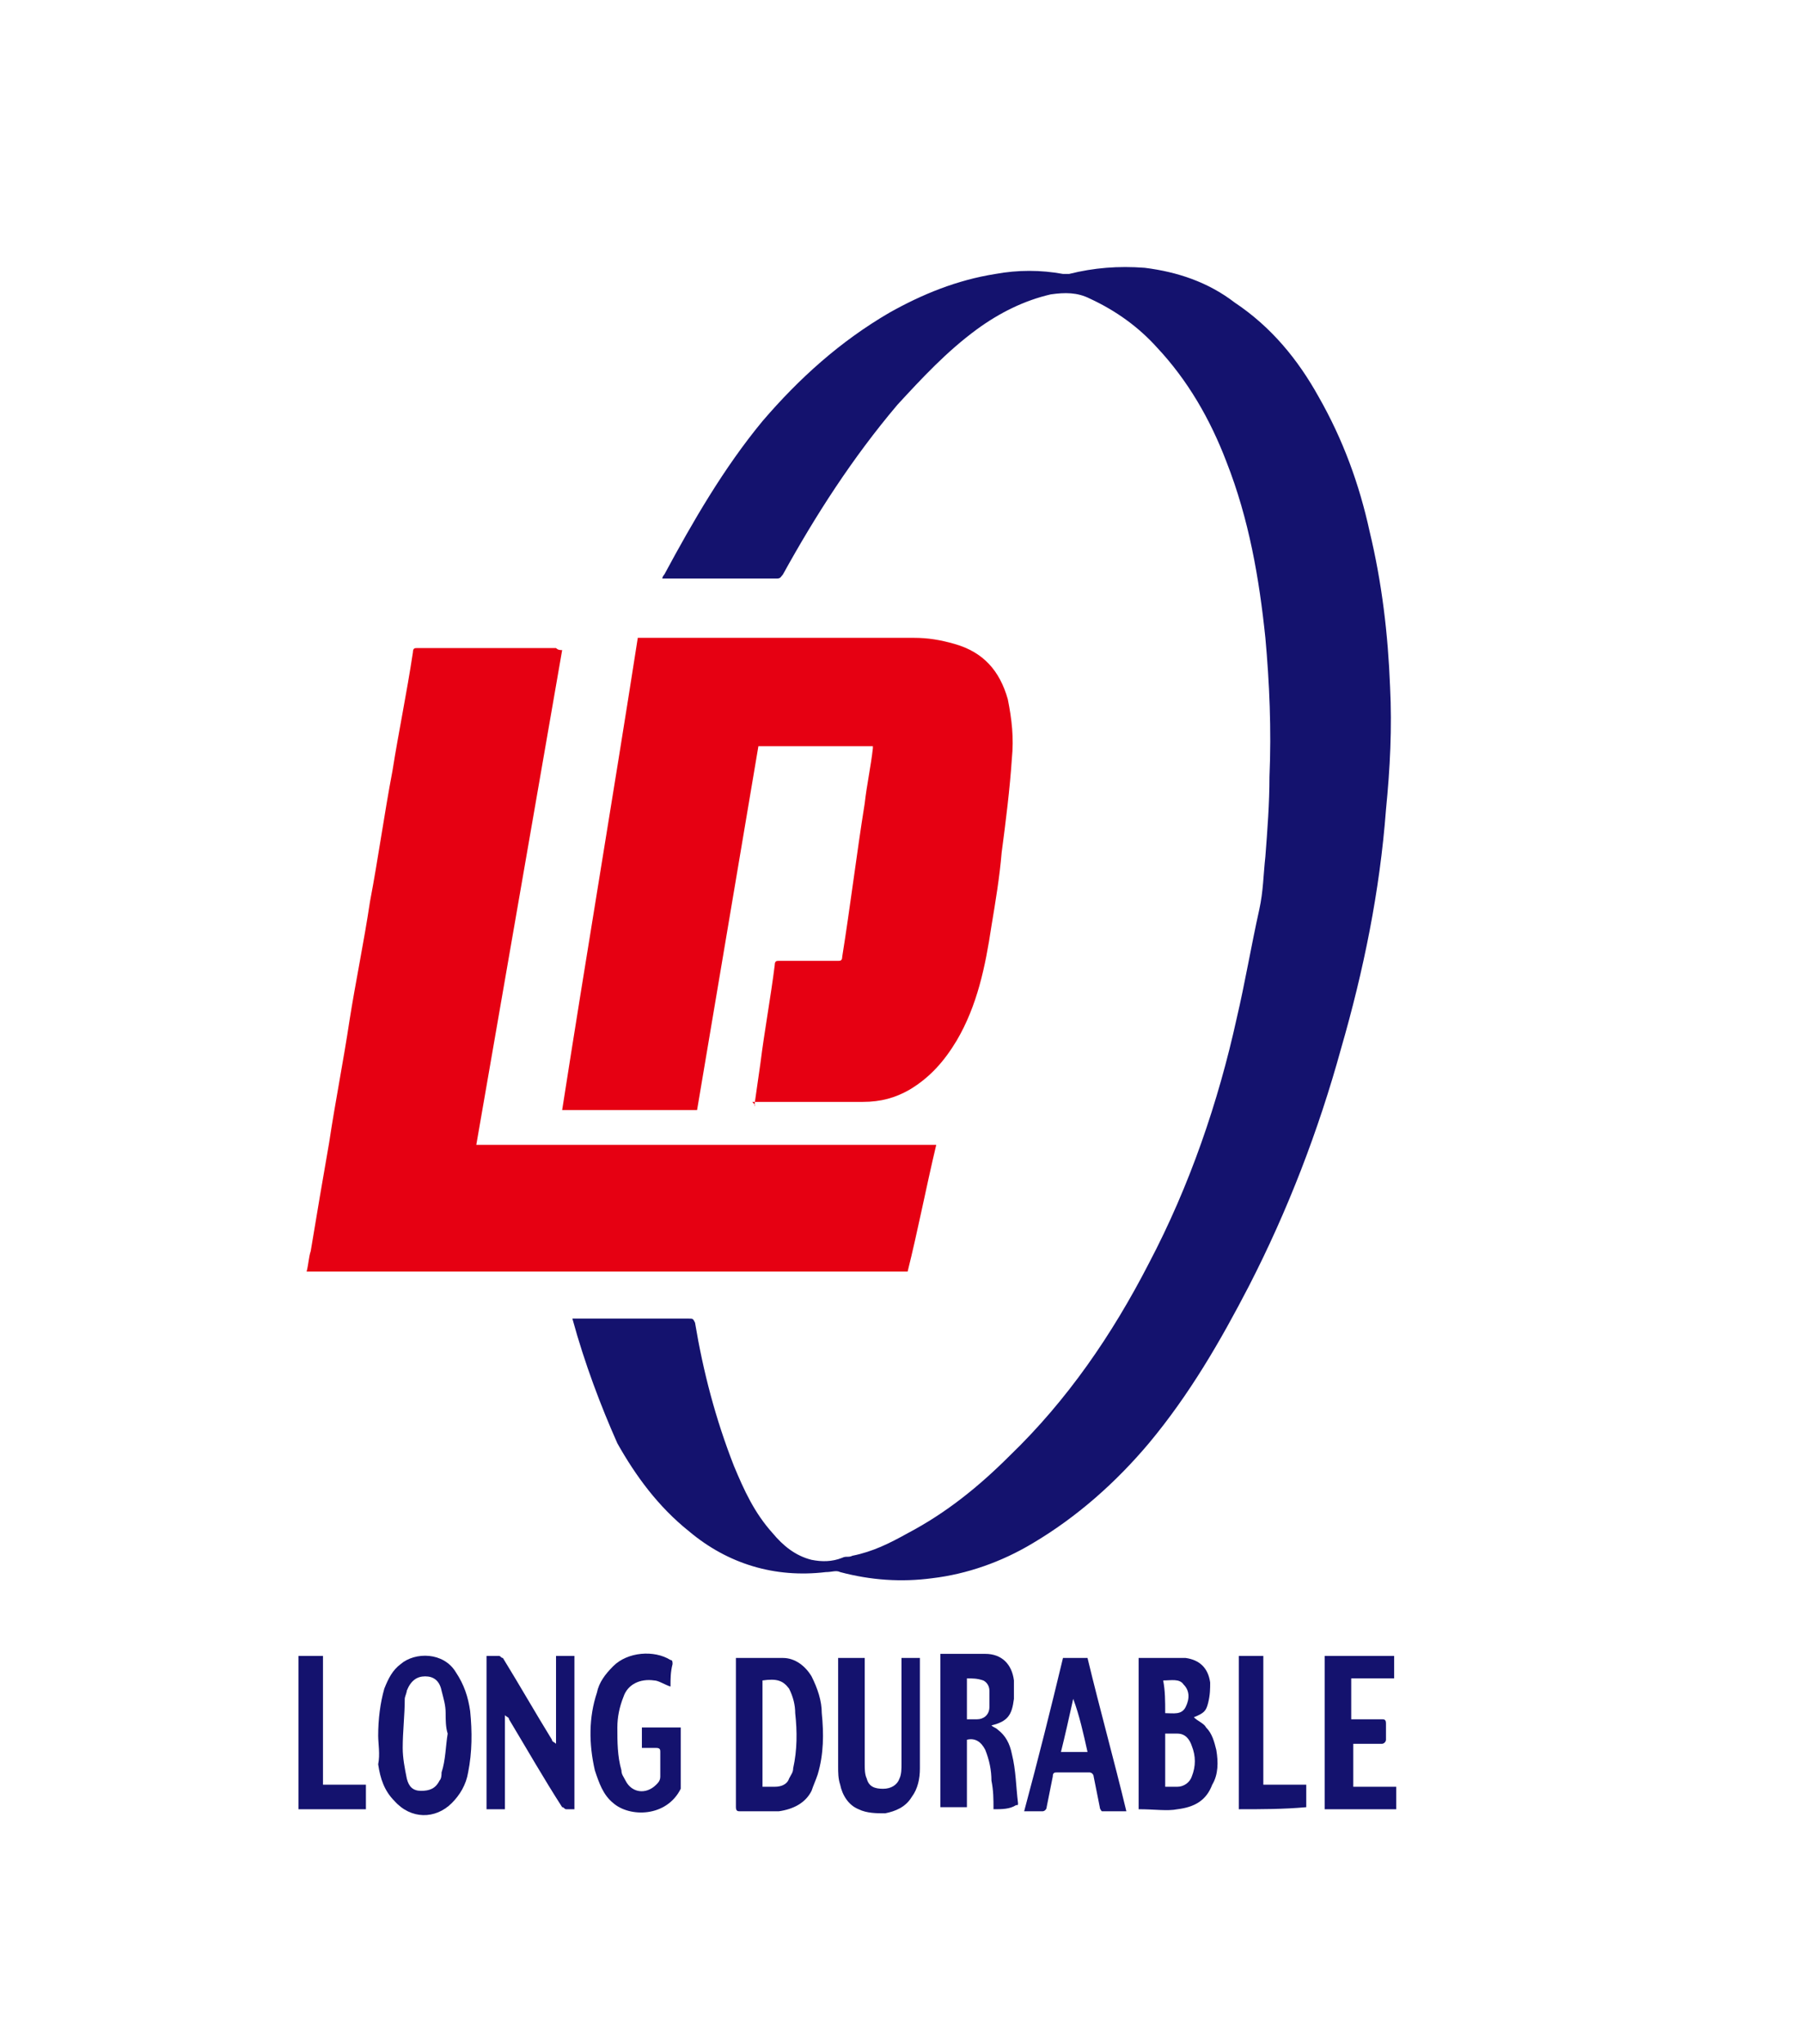
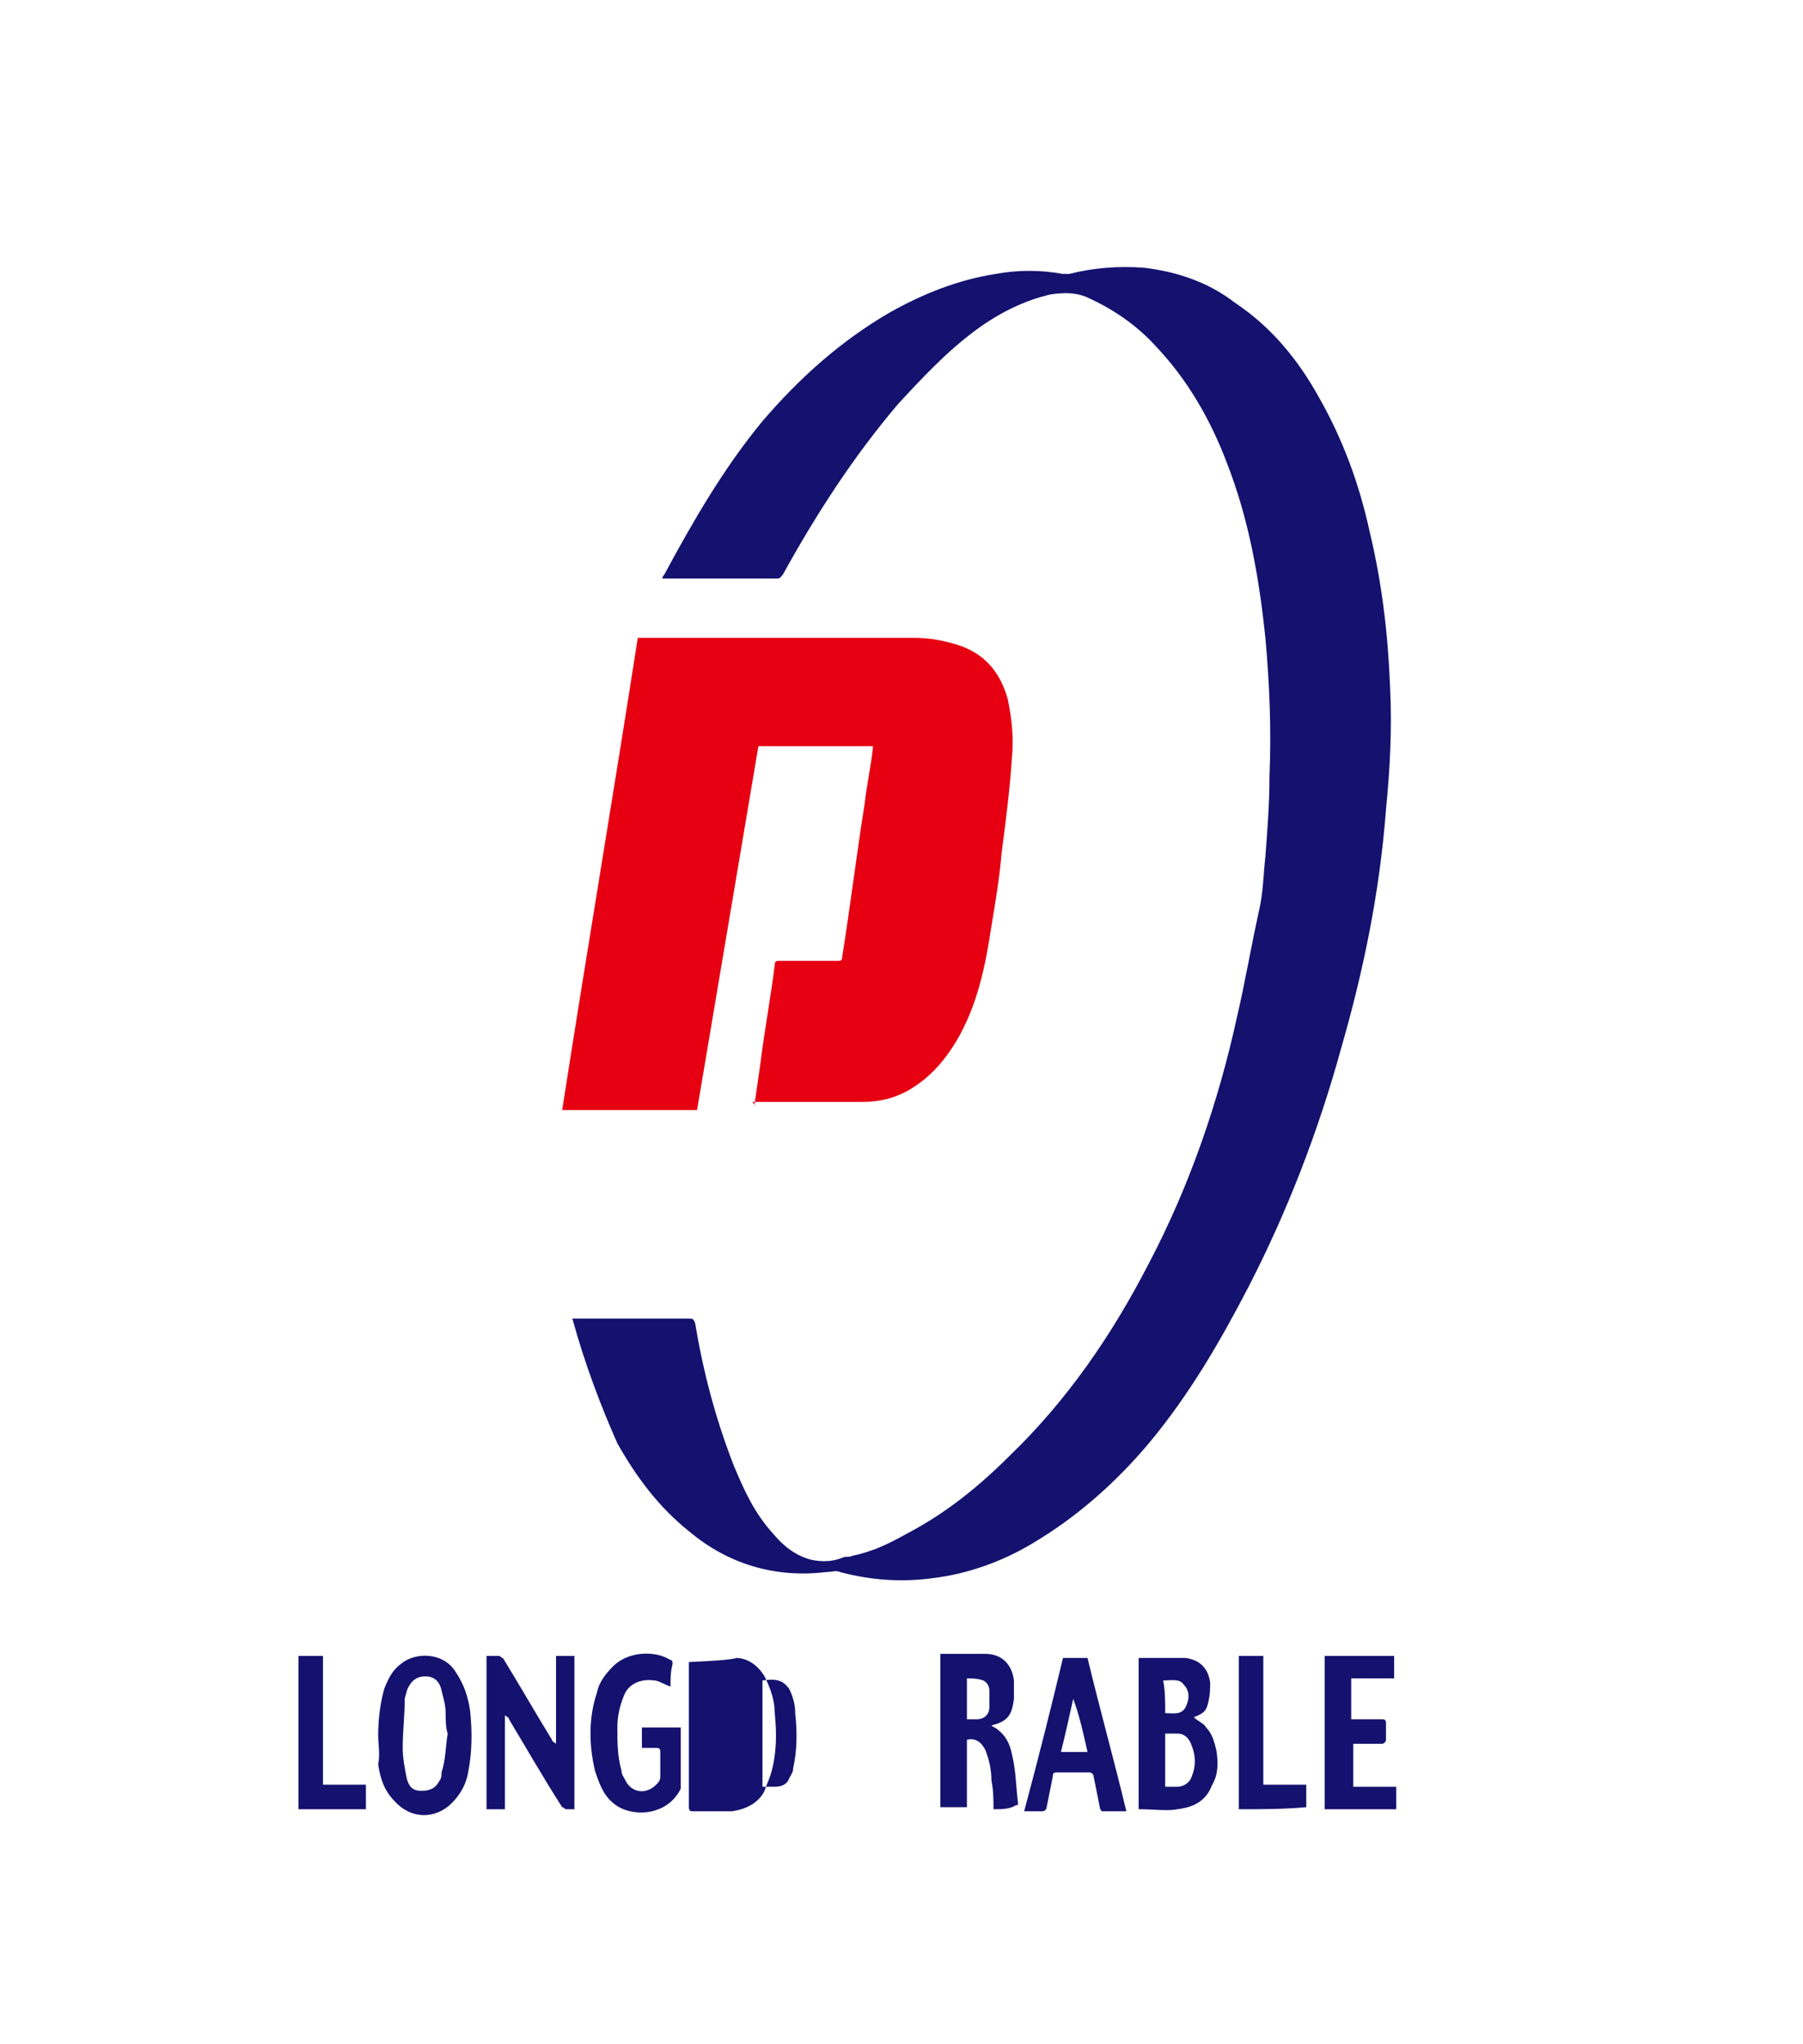
<svg xmlns="http://www.w3.org/2000/svg" version="1.1" id="圖層_1" x="0px" y="0px" viewBox="0 0 88.2 100" style="enable-background:new 0 0 88.2 100;" xml:space="preserve">
  <style type="text/css">
	.st0{fill:#14126E;}
	.st1{fill:#E60012;}
</style>
  <path class="st0" d="M28,64.5c0.1,0,0.1,0,0.2,0c1.8,0,3.7,0,5.5,0c0.2,0,0.2,0,0.3,0.2c0.4,2.4,1,4.7,1.9,7c0.5,1.2,1,2.3,1.9,3.3  c0.5,0.6,1.1,1.1,1.9,1.3c0.5,0.1,1,0.1,1.5-0.1c0.2-0.1,0.3,0,0.5-0.1c1-0.2,1.8-0.6,2.7-1.1c1.9-1,3.5-2.3,5-3.8  c2.8-2.7,5-5.9,6.8-9.4c2-3.8,3.4-7.9,4.3-12c0.4-1.7,0.7-3.5,1.1-5.3c0.2-0.9,0.2-1.7,0.3-2.6c0.1-1.3,0.2-2.6,0.2-3.9  c0.1-2.3,0-4.6-0.2-6.8c-0.3-2.9-0.8-5.8-1.9-8.6c-0.8-2.1-1.9-4-3.4-5.6c-0.9-1-2-1.8-3.3-2.4c-0.6-0.3-1.2-0.3-1.9-0.2  c-1.3,0.3-2.5,0.9-3.6,1.7c-1.5,1.1-2.7,2.4-3.9,3.7c-2.2,2.6-4,5.4-5.6,8.3c-0.1,0.1-0.1,0.2-0.3,0.2c-1.8,0-3.6,0-5.4,0  c-0.1,0-0.1,0-0.2,0c0-0.1,0.1-0.2,0.1-0.2c1.4-2.6,2.9-5.2,4.8-7.5c1.8-2.1,3.8-3.9,6.2-5.3c1.6-0.9,3.3-1.6,5.2-1.9  c1.1-0.2,2.2-0.2,3.3,0c0.1,0,0.2,0,0.3,0c1.2-0.3,2.4-0.4,3.7-0.3c1.6,0.2,3.1,0.7,4.4,1.7c1.8,1.2,3.1,2.8,4.1,4.6  c1.2,2.1,2,4.3,2.5,6.6c0.6,2.5,0.9,5,1,7.6c0.1,2,0,4-0.2,6c-0.3,4-1.1,7.9-2.2,11.7c-1.1,4-2.6,7.9-4.5,11.6  c-1.4,2.7-2.9,5.3-4.9,7.7c-1.6,1.9-3.5,3.6-5.7,4.9c-1.5,0.9-3.2,1.5-4.9,1.7c-1.5,0.2-3,0.1-4.5-0.3c-0.2-0.1-0.4,0-0.7,0  c-2.5,0.3-4.8-0.4-6.7-2c-1.5-1.2-2.6-2.7-3.5-4.3C29.4,68.8,28.6,66.7,28,64.5C28.1,64.5,28.1,64.5,28,64.5z" />
-   <path class="st1" d="M27.5,31.8c-1.4,8.1-2.8,16.1-4.2,24.2c7.5,0,15,0,22.5,0c-0.5,2.1-0.9,4.2-1.4,6.2c-9.8,0-19.6,0-29.4,0  c0.1-0.4,0.1-0.7,0.2-1c0.3-1.8,0.6-3.6,0.9-5.3c0.3-2,0.7-4,1-6c0.3-1.9,0.7-3.8,1-5.8c0.4-2.1,0.7-4.3,1.1-6.4  c0.3-1.9,0.7-3.8,1-5.8c0-0.2,0.1-0.2,0.2-0.2c2.3,0,4.5,0,6.8,0C27.3,31.8,27.4,31.8,27.5,31.8z" />
  <path class="st1" d="M36.9,54.1c0.1-0.7,0.2-1.4,0.3-2.1c0.2-1.6,0.5-3.2,0.7-4.8c0-0.2,0.1-0.2,0.2-0.2c1,0,1.9,0,2.9,0  c0.1,0,0.2,0,0.2-0.2c0.4-2.5,0.7-5,1.1-7.5c0.1-0.9,0.3-1.8,0.4-2.7c0,0,0-0.1,0-0.1c-1.9,0-3.7,0-5.6,0c-1,5.9-2,11.9-3,17.8  c-2.2,0-4.4,0-6.6,0c1.2-7.7,2.5-15.4,3.7-23.1c0.1,0,0.1,0,0.2,0c4.4,0,8.9,0,13.3,0c0.7,0,1.3,0.1,2,0.3c1.4,0.4,2.2,1.3,2.6,2.7  c0.2,1,0.3,1.9,0.2,2.9c-0.1,1.5-0.3,3.1-0.5,4.6c-0.1,1.2-0.3,2.4-0.5,3.6c-0.3,2-0.7,3.9-1.7,5.6c-0.6,1-1.3,1.8-2.3,2.4  c-0.7,0.4-1.4,0.6-2.3,0.6c-1.8,0-3.6,0-5.4,0C37,54.1,36.9,54.1,36.9,54.1z" />
  <path class="st0" d="M55.7,88.5c0-2.5,0-5,0-7.4c0,0,0,0,0,0c0.8,0,1.6,0,2.3,0c0.7,0.1,1.1,0.5,1.2,1.2c0,0.3,0,0.6-0.1,1  c-0.1,0.4-0.2,0.5-0.7,0.7c0.2,0.2,0.5,0.3,0.6,0.5c0.3,0.3,0.4,0.7,0.5,1.1c0.1,0.6,0.1,1.2-0.2,1.7c-0.3,0.8-0.9,1.1-1.7,1.2  C57.1,88.6,56.5,88.5,55.7,88.5C55.8,88.5,55.8,88.5,55.7,88.5z M57,84.8c0,0.9,0,1.8,0,2.6c0.2,0,0.4,0,0.6,0  c0.3,0,0.6-0.2,0.7-0.5c0.2-0.5,0.2-1,0-1.5c-0.1-0.3-0.3-0.6-0.7-0.6C57.4,84.8,57.2,84.8,57,84.8z M57,83.8c0.4,0,0.8,0.1,1-0.3  c0.2-0.4,0.2-0.8-0.1-1.1c-0.2-0.3-0.6-0.2-1-0.2C57,82.7,57,83.2,57,83.8z" />
-   <path class="st0" d="M36,81.1C36,81.1,36,81.1,36,81.1c0.8,0,1.5,0,2.3,0c0.6,0,1.1,0.4,1.4,0.9c0.3,0.6,0.5,1.2,0.5,1.8  c0.1,1,0.1,2-0.2,3c-0.1,0.3-0.2,0.5-0.3,0.8c-0.3,0.6-0.9,0.9-1.6,1c-0.6,0-1.2,0-1.9,0c-0.1,0-0.2,0-0.2-0.2c0-2.4,0-4.8,0-7.1  C36,81.2,36,81.1,36,81.1z M37.3,82.2c0,1.7,0,3.5,0,5.2c0.2,0,0.4,0,0.6,0c0.3,0,0.6-0.1,0.7-0.4c0.1-0.2,0.2-0.3,0.2-0.5  c0.2-0.9,0.2-1.8,0.1-2.7c0-0.4-0.1-0.8-0.3-1.2C38.3,82.2,38,82.1,37.3,82.2z" />
+   <path class="st0" d="M36,81.1C36,81.1,36,81.1,36,81.1c0.6,0,1.1,0.4,1.4,0.9c0.3,0.6,0.5,1.2,0.5,1.8  c0.1,1,0.1,2-0.2,3c-0.1,0.3-0.2,0.5-0.3,0.8c-0.3,0.6-0.9,0.9-1.6,1c-0.6,0-1.2,0-1.9,0c-0.1,0-0.2,0-0.2-0.2c0-2.4,0-4.8,0-7.1  C36,81.2,36,81.1,36,81.1z M37.3,82.2c0,1.7,0,3.5,0,5.2c0.2,0,0.4,0,0.6,0c0.3,0,0.6-0.1,0.7-0.4c0.1-0.2,0.2-0.3,0.2-0.5  c0.2-0.9,0.2-1.8,0.1-2.7c0-0.4-0.1-0.8-0.3-1.2C38.3,82.2,38,82.1,37.3,82.2z" />
  <path class="st0" d="M48.6,88.5c0-0.5,0-0.9-0.1-1.4c0-0.5-0.1-1-0.3-1.5c-0.2-0.4-0.5-0.6-0.9-0.5c0,1.1,0,2.2,0,3.3  c-0.4,0-0.8,0-1.3,0c0-2.5,0-5,0-7.5c0.1,0,0.1,0,0.2,0c0.7,0,1.3,0,2,0c0.8,0,1.3,0.5,1.4,1.3c0,0.3,0,0.6,0,0.9  c-0.1,0.8-0.3,1.1-1.1,1.3c0.1,0.1,0.2,0.1,0.3,0.2c0.4,0.3,0.6,0.7,0.7,1.2c0.2,0.8,0.2,1.6,0.3,2.4c0,0.1,0,0.1-0.1,0.1  C49.4,88.5,49,88.5,48.6,88.5z M47.3,84.1c0.2,0,0.3,0,0.5,0c0.3,0,0.6-0.2,0.6-0.6c0-0.3,0-0.6,0-0.8c0-0.2-0.1-0.4-0.3-0.5  c-0.3-0.1-0.5-0.1-0.8-0.1C47.3,82.8,47.3,83.4,47.3,84.1z" />
  <path class="st0" d="M28.1,88.5c-0.2,0-0.3,0-0.4,0c-0.1,0-0.1-0.1-0.2-0.1c-0.9-1.4-1.7-2.8-2.6-4.3c0-0.1-0.1-0.1-0.2-0.2  c0,1.5,0,3.1,0,4.6c-0.3,0-0.6,0-0.9,0c0-2.5,0-5,0-7.5c0.2,0,0.4,0,0.6,0c0.1,0,0.1,0.1,0.2,0.1c0.8,1.3,1.6,2.7,2.4,4  c0,0.1,0.1,0.1,0.2,0.2c0-1.4,0-2.9,0-4.3c0.3,0,0.6,0,0.9,0C28.1,83.6,28.1,86,28.1,88.5z" />
  <path class="st0" d="M18.5,84.9c0-0.8,0.1-1.6,0.3-2.3c0.2-0.5,0.4-0.9,0.8-1.2c0.7-0.6,2.1-0.6,2.7,0.4c0.4,0.6,0.6,1.2,0.7,1.9  c0.1,1,0.1,2-0.1,3c-0.1,0.6-0.4,1.1-0.8,1.5c-0.8,0.8-2,0.8-2.8-0.1c-0.5-0.5-0.7-1.1-0.8-1.8C18.6,85.8,18.5,85.3,18.5,84.9z   M21.9,84.8C21.9,84.8,21.9,84.8,21.9,84.8c-0.1-0.3-0.1-0.7-0.1-1c0-0.4-0.1-0.7-0.2-1.1c-0.1-0.5-0.4-0.7-0.8-0.7  c-0.4,0-0.7,0.2-0.9,0.7c0,0.1-0.1,0.3-0.1,0.4c0,0.8-0.1,1.6-0.1,2.4c0,0.5,0.1,1,0.2,1.5c0.1,0.4,0.3,0.6,0.7,0.6  c0.4,0,0.7-0.1,0.9-0.5c0.1-0.1,0.1-0.3,0.1-0.4C21.8,86.1,21.8,85.4,21.9,84.8z" />
  <path class="st0" d="M32.8,82.5c-0.3-0.1-0.6-0.3-0.8-0.3c-0.7-0.1-1.3,0.2-1.5,0.8c-0.2,0.5-0.3,1-0.3,1.5c0,0.7,0,1.4,0.2,2.1  c0,0.2,0.1,0.3,0.2,0.5c0.3,0.6,1,0.7,1.5,0.2c0.1-0.1,0.2-0.2,0.2-0.4c0-0.4,0-0.8,0-1.2c0-0.1,0-0.2-0.2-0.2c-0.2,0-0.5,0-0.7,0  c0-0.3,0-0.6,0-1c0.6,0,1.3,0,1.9,0c0,0.1,0,0.1,0,0.2c0,0.9,0,1.7,0,2.6c0,0.1,0,0.2,0,0.2c-0.7,1.4-2.5,1.4-3.3,0.7  c-0.5-0.4-0.7-1-0.9-1.6c-0.3-1.3-0.3-2.6,0.1-3.8c0.1-0.5,0.4-0.9,0.8-1.3c0.7-0.7,2-0.8,2.8-0.3c0.1,0,0.1,0.1,0.1,0.2  C32.8,81.8,32.8,82.1,32.8,82.5z" />
-   <path class="st0" d="M41,81.1c0.4,0,0.8,0,1.3,0c0,0.1,0,0.2,0,0.2c0,1.7,0,3.3,0,5c0,0.2,0,0.5,0.1,0.7c0.1,0.4,0.4,0.5,0.8,0.5  c0.4,0,0.7-0.2,0.8-0.5c0.1-0.2,0.1-0.5,0.1-0.7c0-1.7,0-3.3,0-5c0-0.1,0-0.1,0-0.2c0.3,0,0.6,0,0.9,0c0,0.1,0,0.1,0,0.2  c0,1.7,0,3.5,0,5.2c0,0.5-0.1,1-0.4,1.4c-0.3,0.5-0.8,0.7-1.3,0.8c-0.4,0-0.9,0-1.3-0.2c-0.5-0.2-0.8-0.7-0.9-1.2  c-0.1-0.3-0.1-0.6-0.1-0.9c0-1.7,0-3.4,0-5.1C41,81.2,41,81.1,41,81.1z" />
  <path class="st0" d="M52,81.1c0.4,0,0.8,0,1.2,0c0.6,2.5,1.3,5,1.9,7.5c-0.4,0-0.8,0-1.2,0c0,0-0.1-0.1-0.1-0.2  c-0.1-0.5-0.2-1-0.3-1.5c0-0.1-0.1-0.2-0.2-0.2c-0.5,0-1,0-1.6,0c-0.1,0-0.2,0-0.2,0.2c-0.1,0.5-0.2,1-0.3,1.5  c0,0.1-0.1,0.2-0.2,0.2c-0.3,0-0.6,0-0.9,0C50.8,86,51.4,83.6,52,81.1z M53.2,85.7c-0.2-0.9-0.4-1.8-0.7-2.6c0,0,0,0,0,0  c-0.2,0.9-0.4,1.8-0.6,2.6C52.3,85.7,52.7,85.7,53.2,85.7z" />
  <path class="st0" d="M68.3,87.4c0,0.4,0,0.7,0,1.1c-1.2,0-2.3,0-3.5,0c0-2.5,0-5,0-7.5c1.1,0,2.2,0,3.4,0c0,0.4,0,0.7,0,1.1  c-0.7,0-1.4,0-2.1,0c0,0.7,0,1.3,0,2c0.2,0,0.4,0,0.6,0c0.3,0,0.6,0,0.9,0c0.1,0,0.2,0,0.2,0.2c0,0.3,0,0.5,0,0.8  c0,0.1-0.1,0.2-0.2,0.2c-0.4,0-0.8,0-1.2,0c-0.1,0-0.1,0-0.2,0c0,0.7,0,1.4,0,2.1C66.8,87.4,67.5,87.4,68.3,87.4z" />
  <path class="st0" d="M17.9,88.5c-1.1,0-2.2,0-3.3,0c0-2.5,0-5,0-7.5c0.4,0,0.8,0,1.2,0c0,2.1,0,4.2,0,6.3c0.7,0,1.4,0,2.1,0  C17.9,87.8,17.9,88.2,17.9,88.5z" />
  <path class="st0" d="M60.6,88.5c0-2.5,0-5,0-7.5c0.4,0,0.8,0,1.2,0c0,2.1,0,4.2,0,6.3c0.7,0,1.4,0,2.1,0c0,0.4,0,0.7,0,1.1  C62.8,88.5,61.7,88.5,60.6,88.5z" />
</svg>